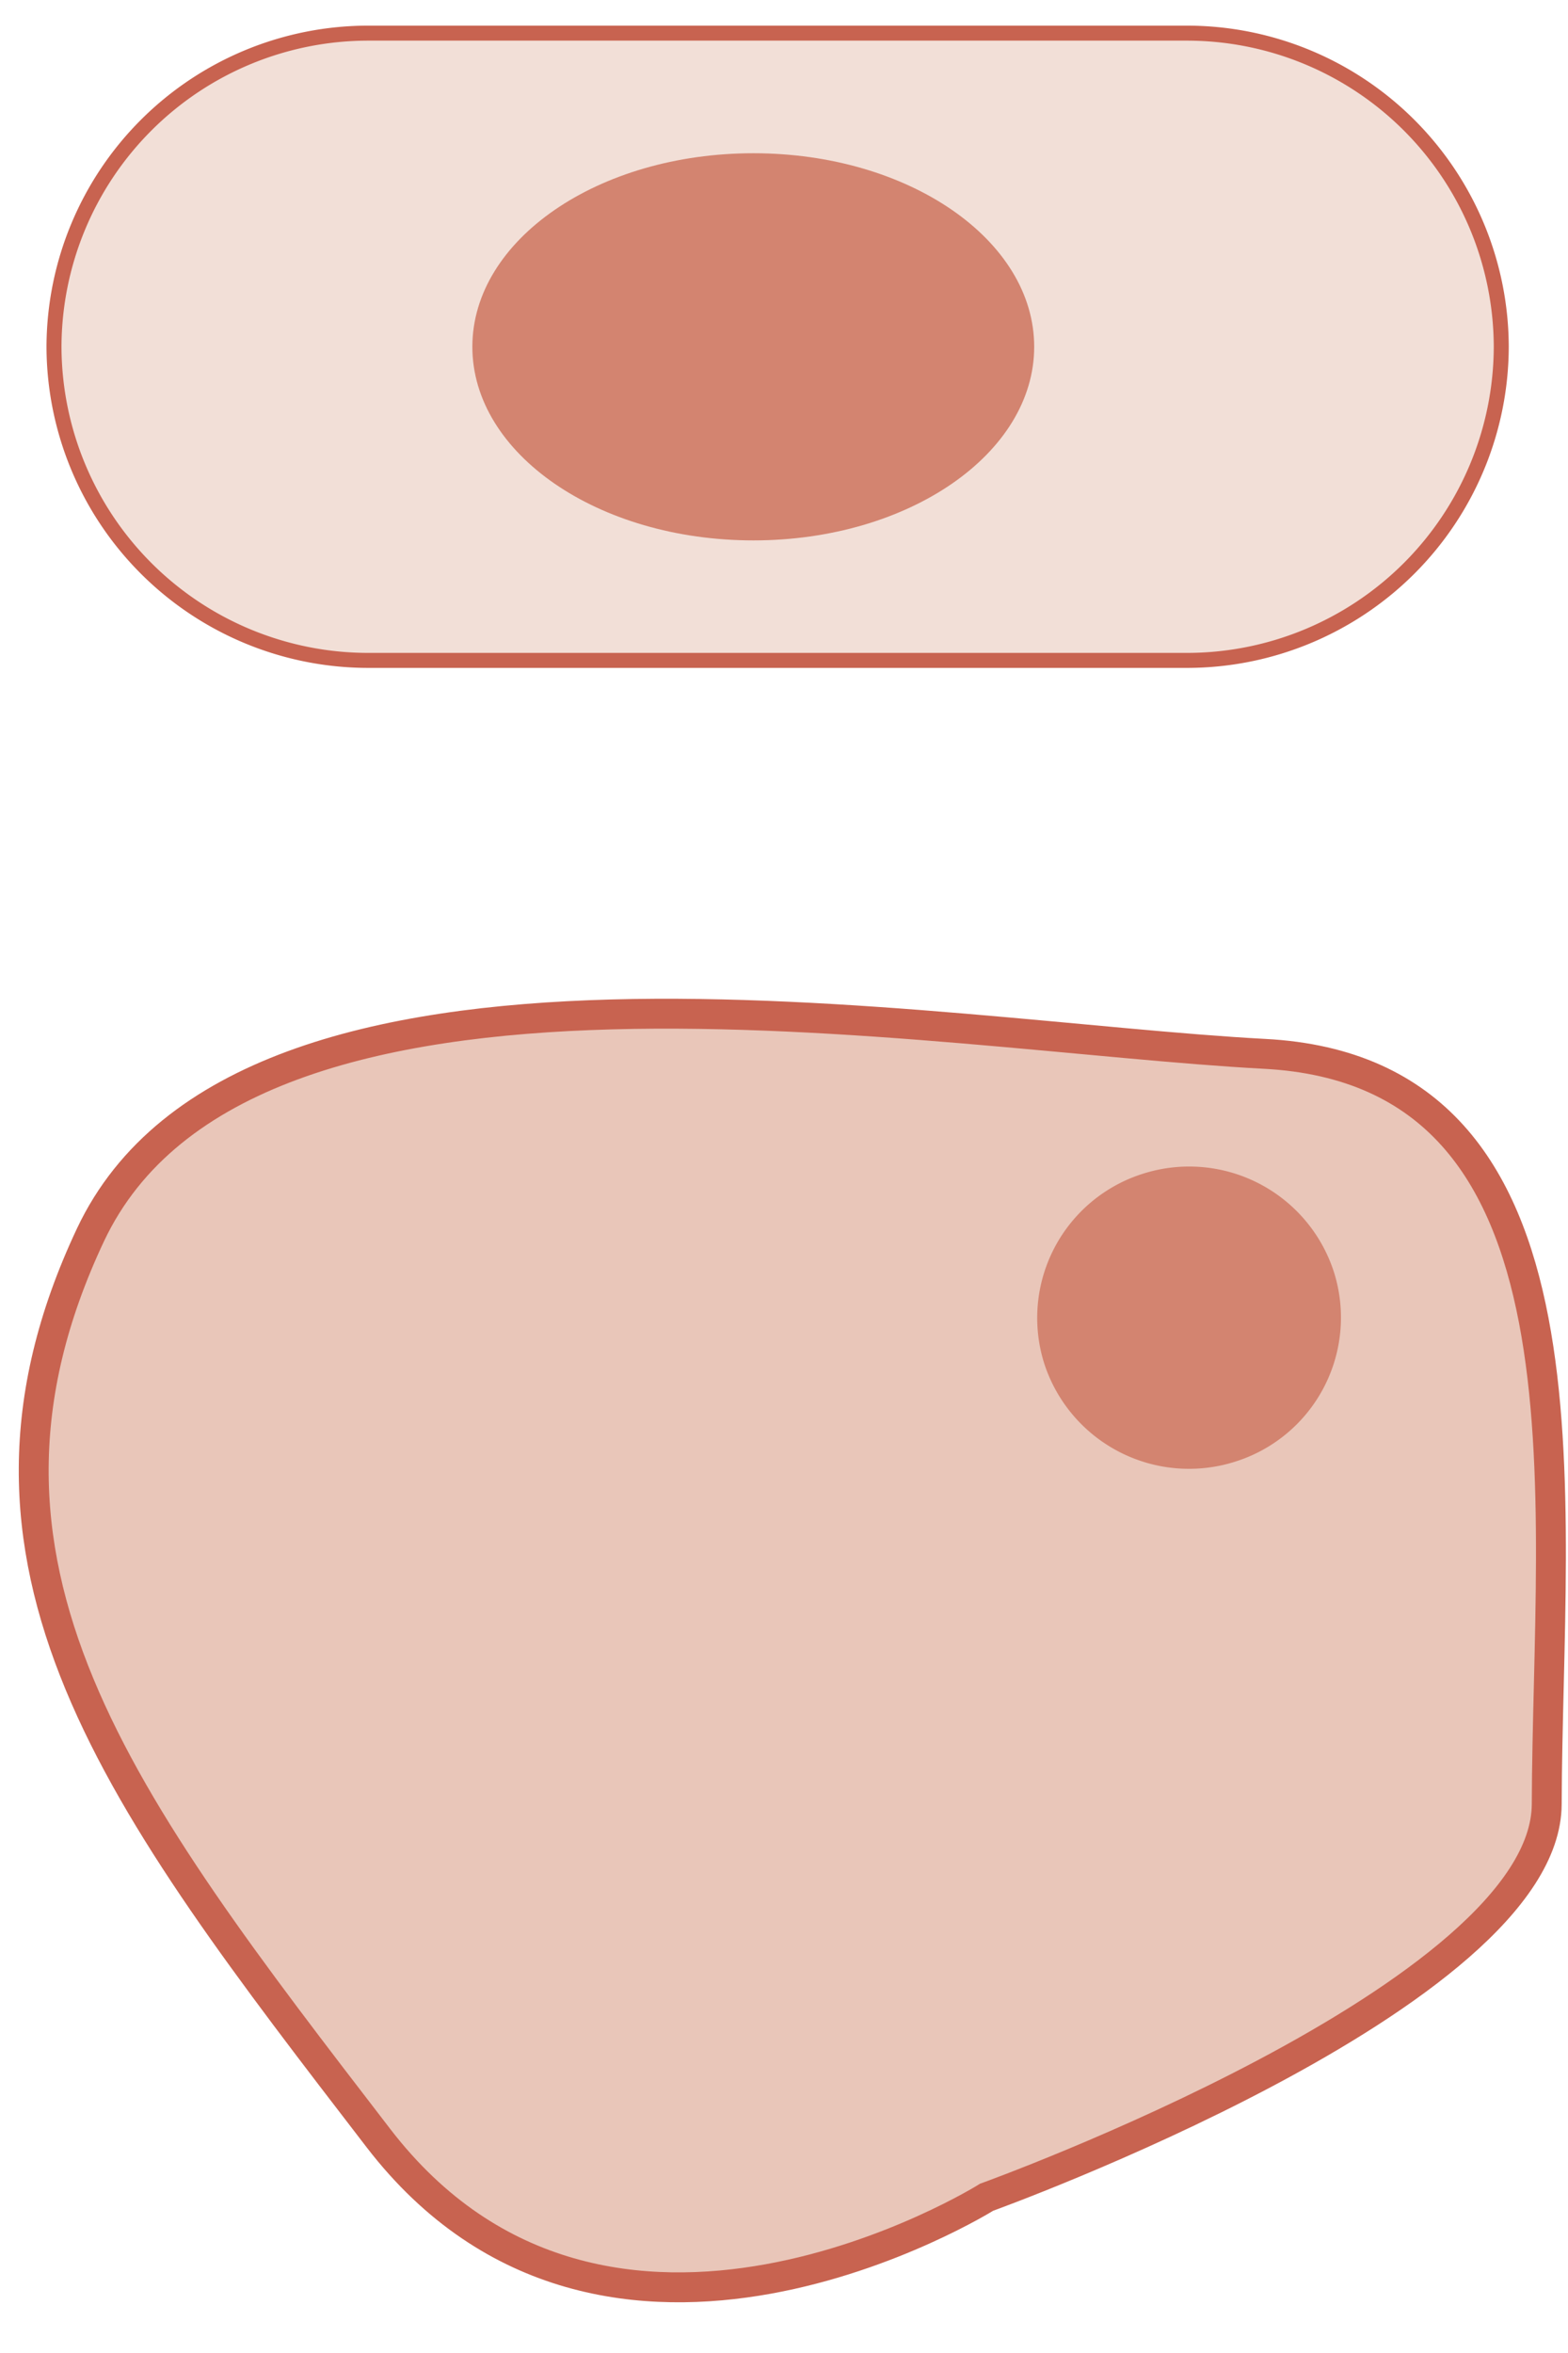
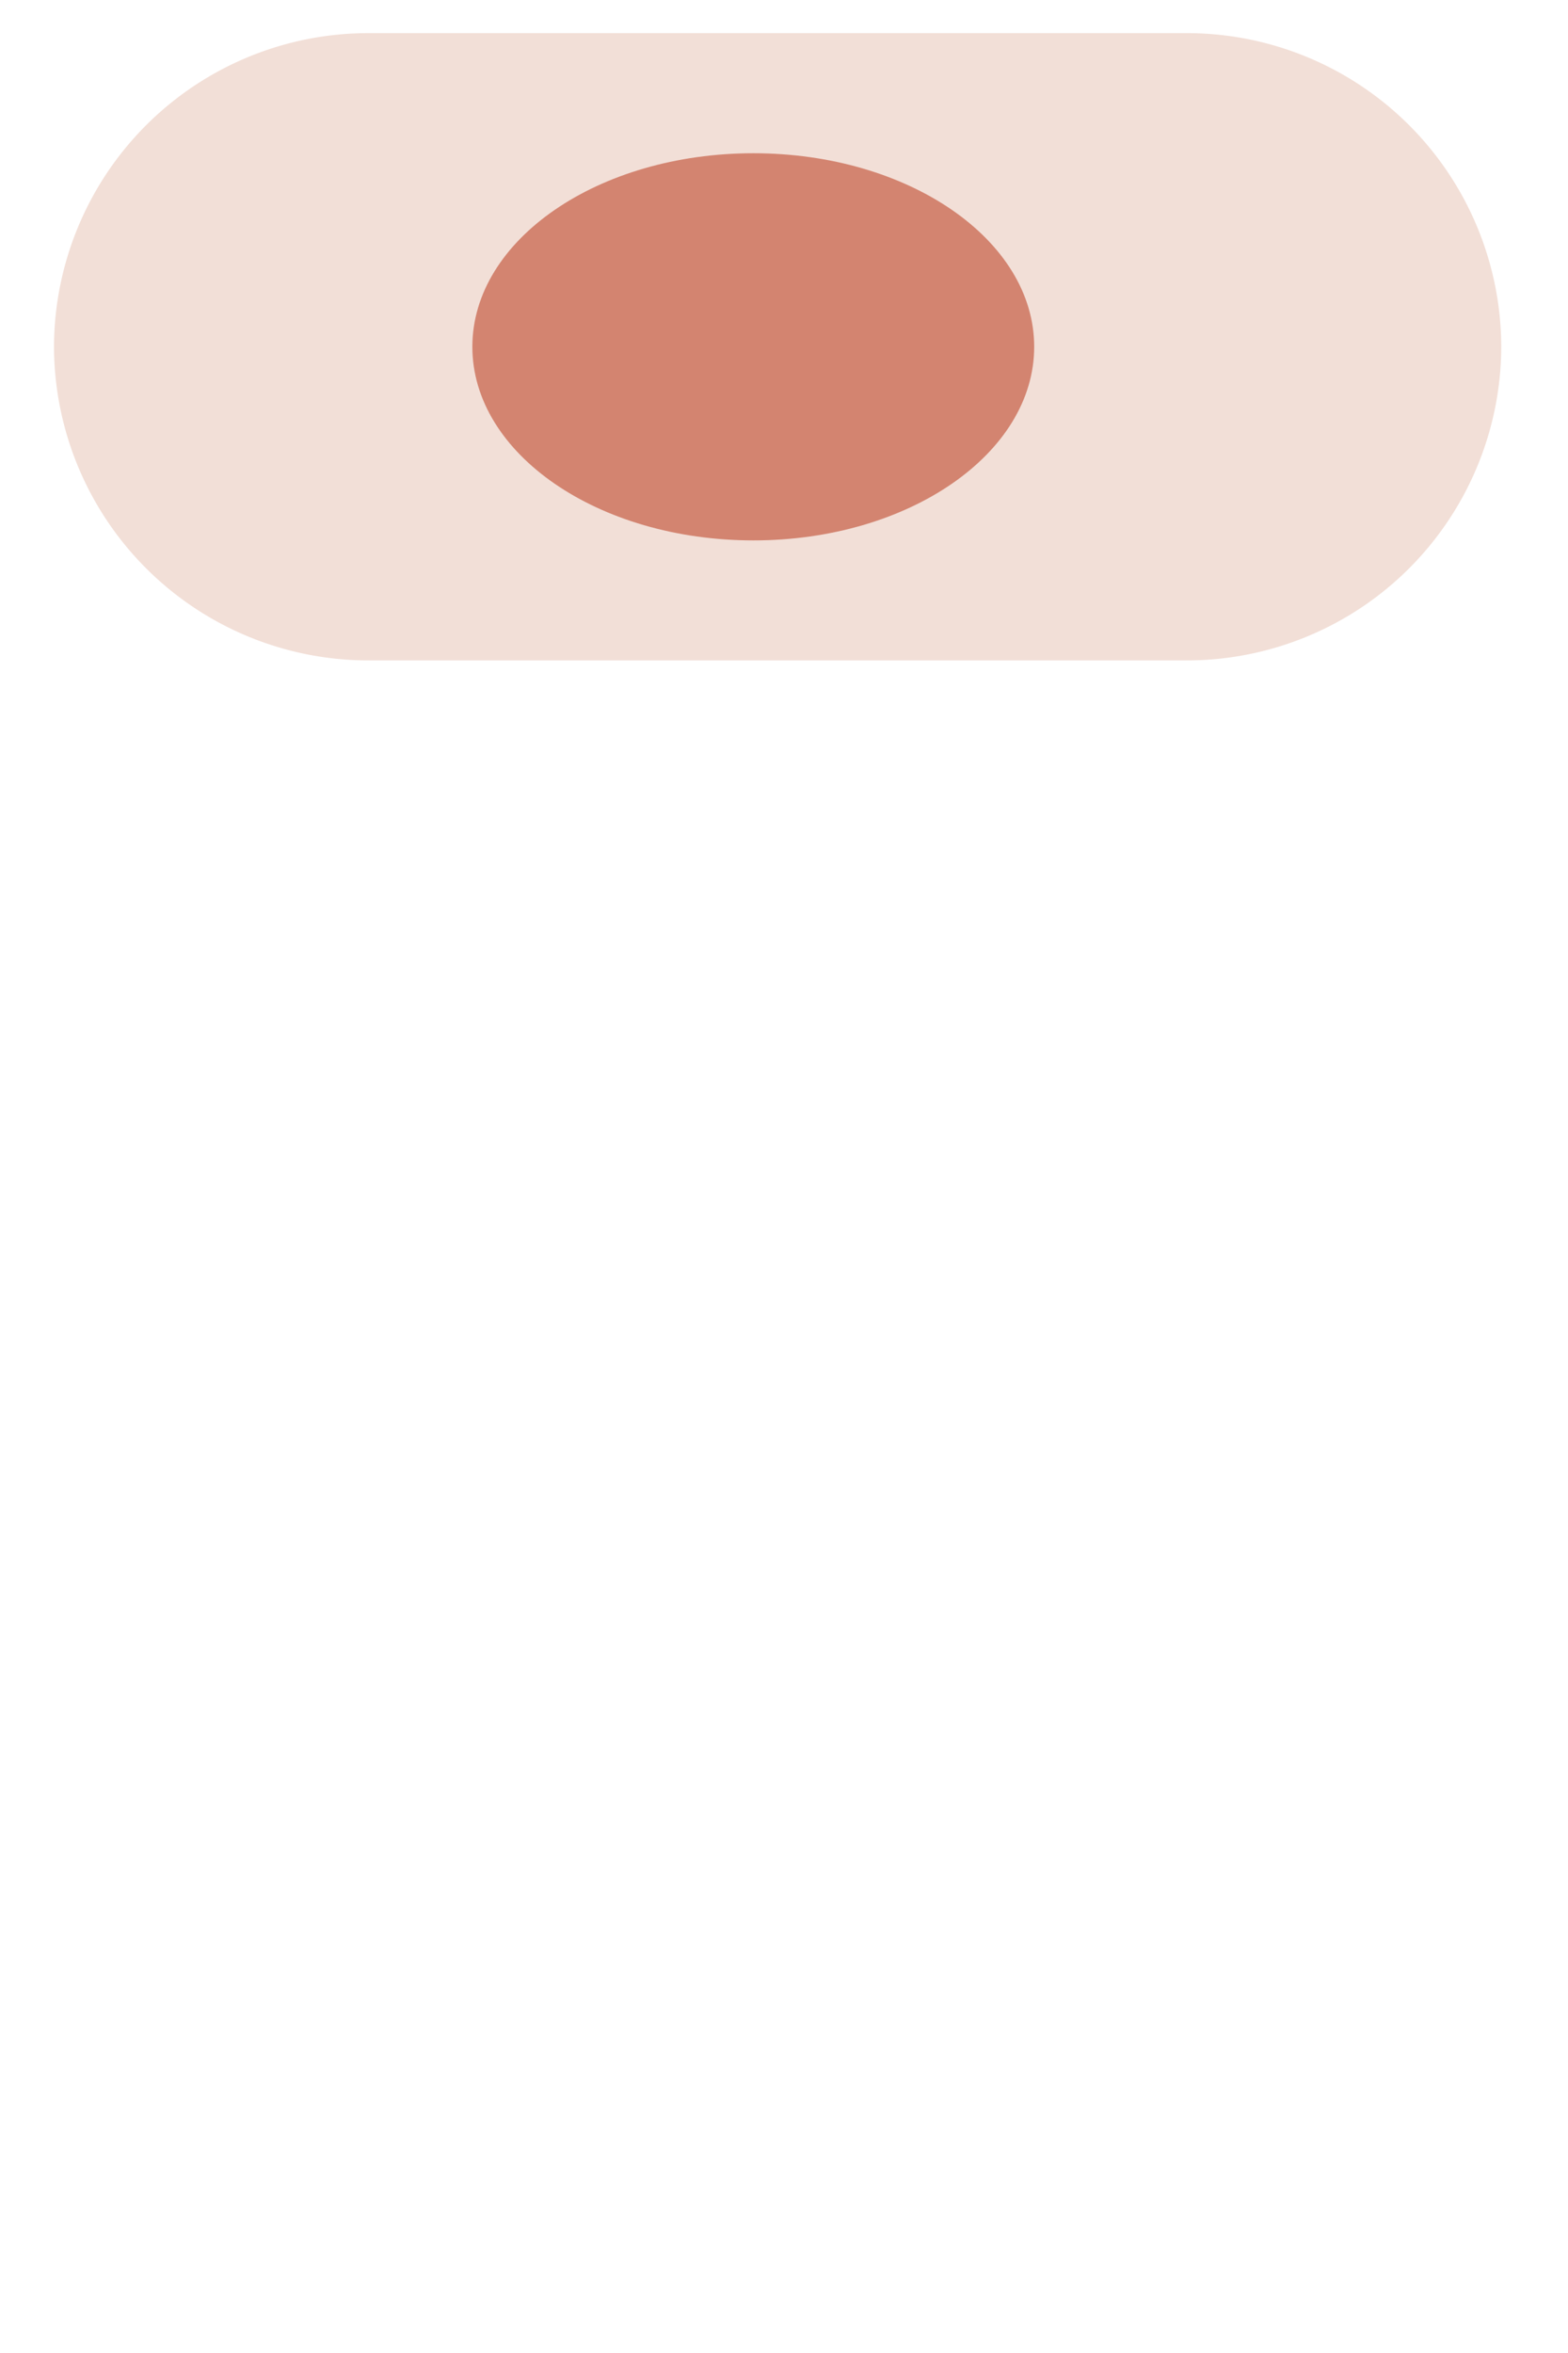
<svg xmlns="http://www.w3.org/2000/svg" width="16" height="24">
  <g fill="none" fill-rule="evenodd">
-     <path d="M10.068 22.411s5.709-2.056 5.715-4.01c.009-3.138.597-7.47-2.88-7.652C9.52 10.57 2.505 9.24.923 12.596c-1.582 3.358.303 5.786 2.939 9.213 2.329 3.027 6.206.602 6.206.602" fill="#E9C6B9" />
-     <path d="M10.068 22.411s5.709-2.056 5.715-4.01c.009-3.138.597-7.47-2.88-7.652C9.52 10.57 2.505 9.24.923 12.596c-1.582 3.358.303 5.786 2.939 9.213 2.329 3.027 6.206.602 6.206.602z" stroke="#C86350" stroke-width=".305" />
-     <path d="M11.665 11.971a1.542 1.542 0 00-1.01 1.935 1.553 1.553 0 001.947 1.003 1.54 1.54 0 001.009-1.936 1.552 1.552 0 00-1.946-1.002" fill="#D38470" />
-     <path d="M3.767 6.736A3.208 3.208 0 01.551 3.537 3.208 3.208 0 013.767.338h8.337a3.208 3.208 0 013.215 3.199 3.208 3.208 0 01-3.215 3.199H3.767z" fill="#F2DFD7" />
-     <path d="M3.767 6.736A3.208 3.208 0 01.551 3.537 3.208 3.208 0 013.767.338h8.337a3.208 3.208 0 013.215 3.199 3.208 3.208 0 01-3.215 3.199H3.767z" stroke="#C86350" stroke-width=".153" />
+     <path d="M3.767 6.736A3.208 3.208 0 01.551 3.537 3.208 3.208 0 013.767.338h8.337a3.208 3.208 0 013.215 3.199 3.208 3.208 0 01-3.215 3.199z" fill="#F2DFD7" />
    <path d="M7.688 5.512c-1.585 0-2.868-.884-2.868-1.975 0-1.09 1.283-1.974 2.868-1.974 1.583 0 2.865.884 2.865 1.974 0 1.09-1.282 1.975-2.865 1.975" fill="#D38470" />
  </g>
</svg>